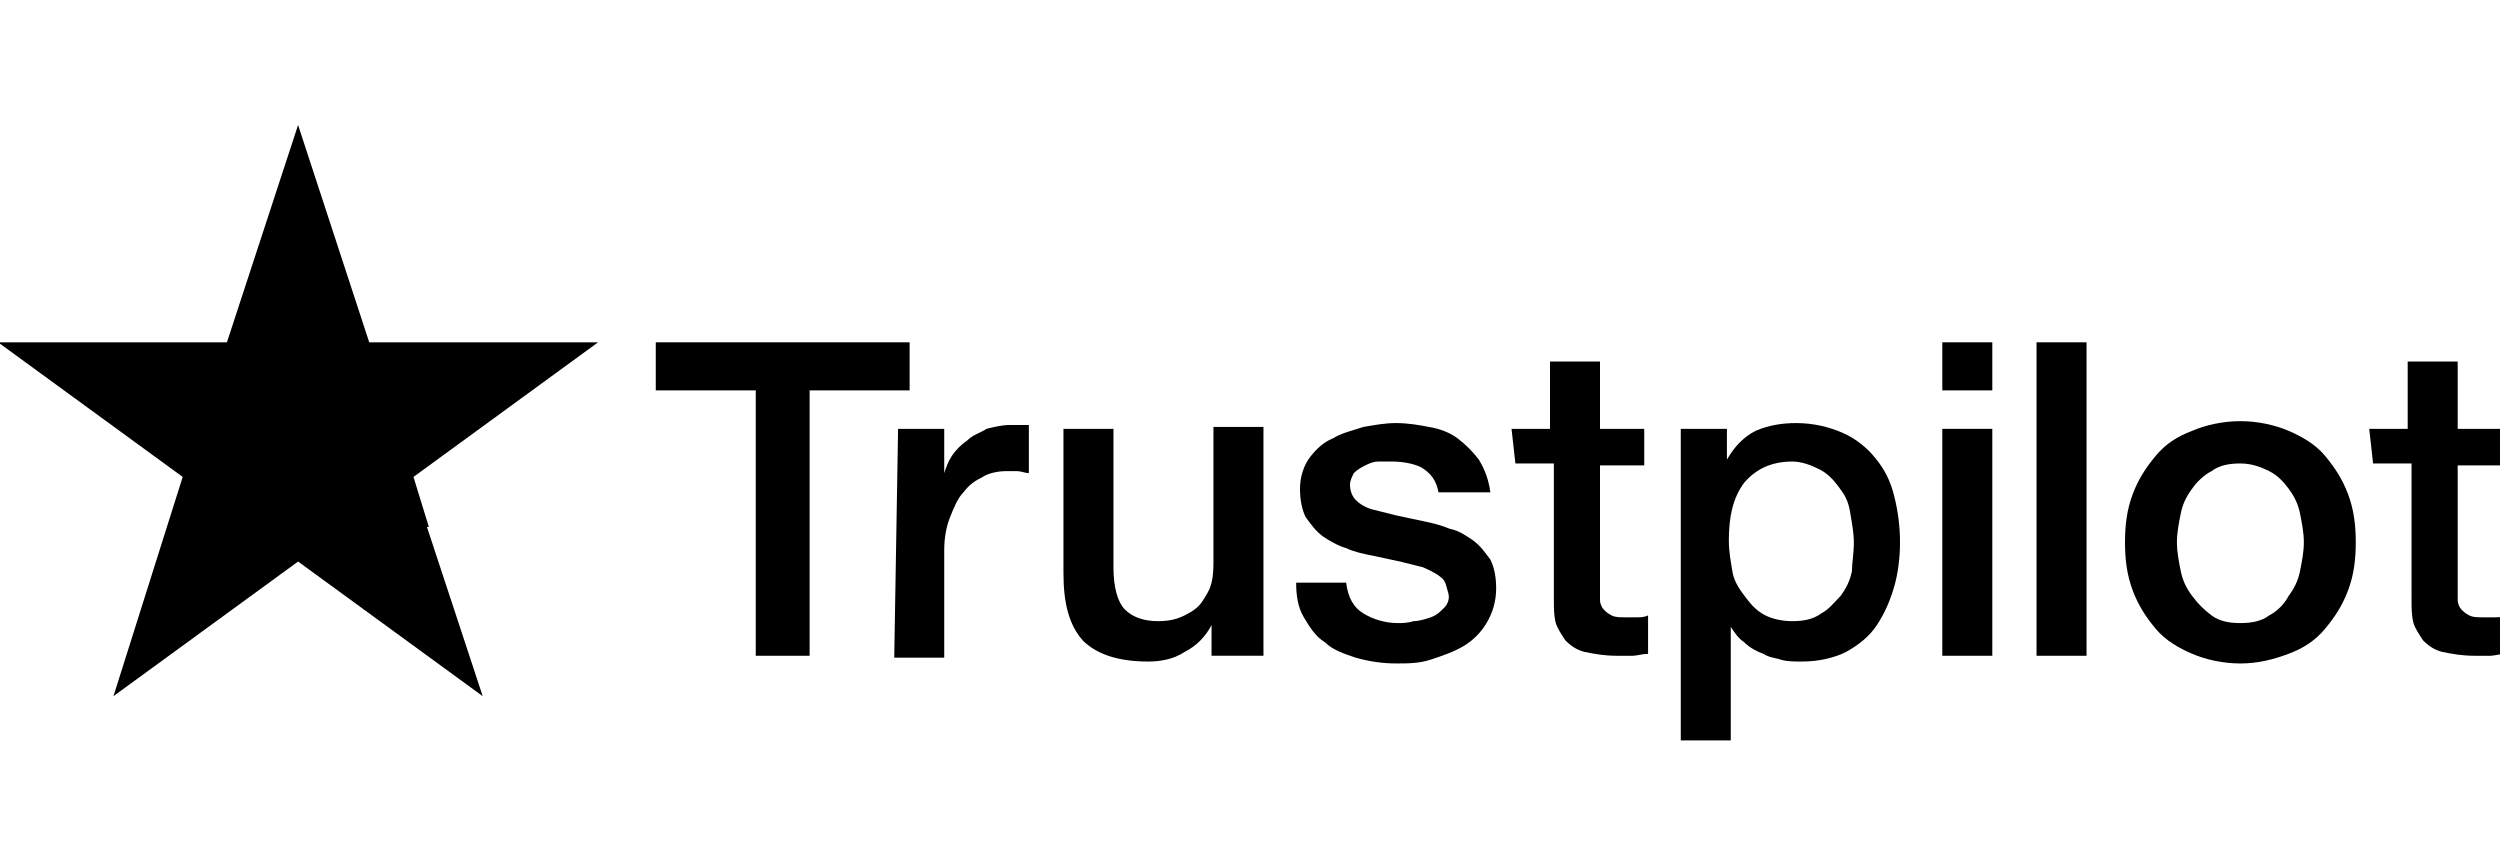
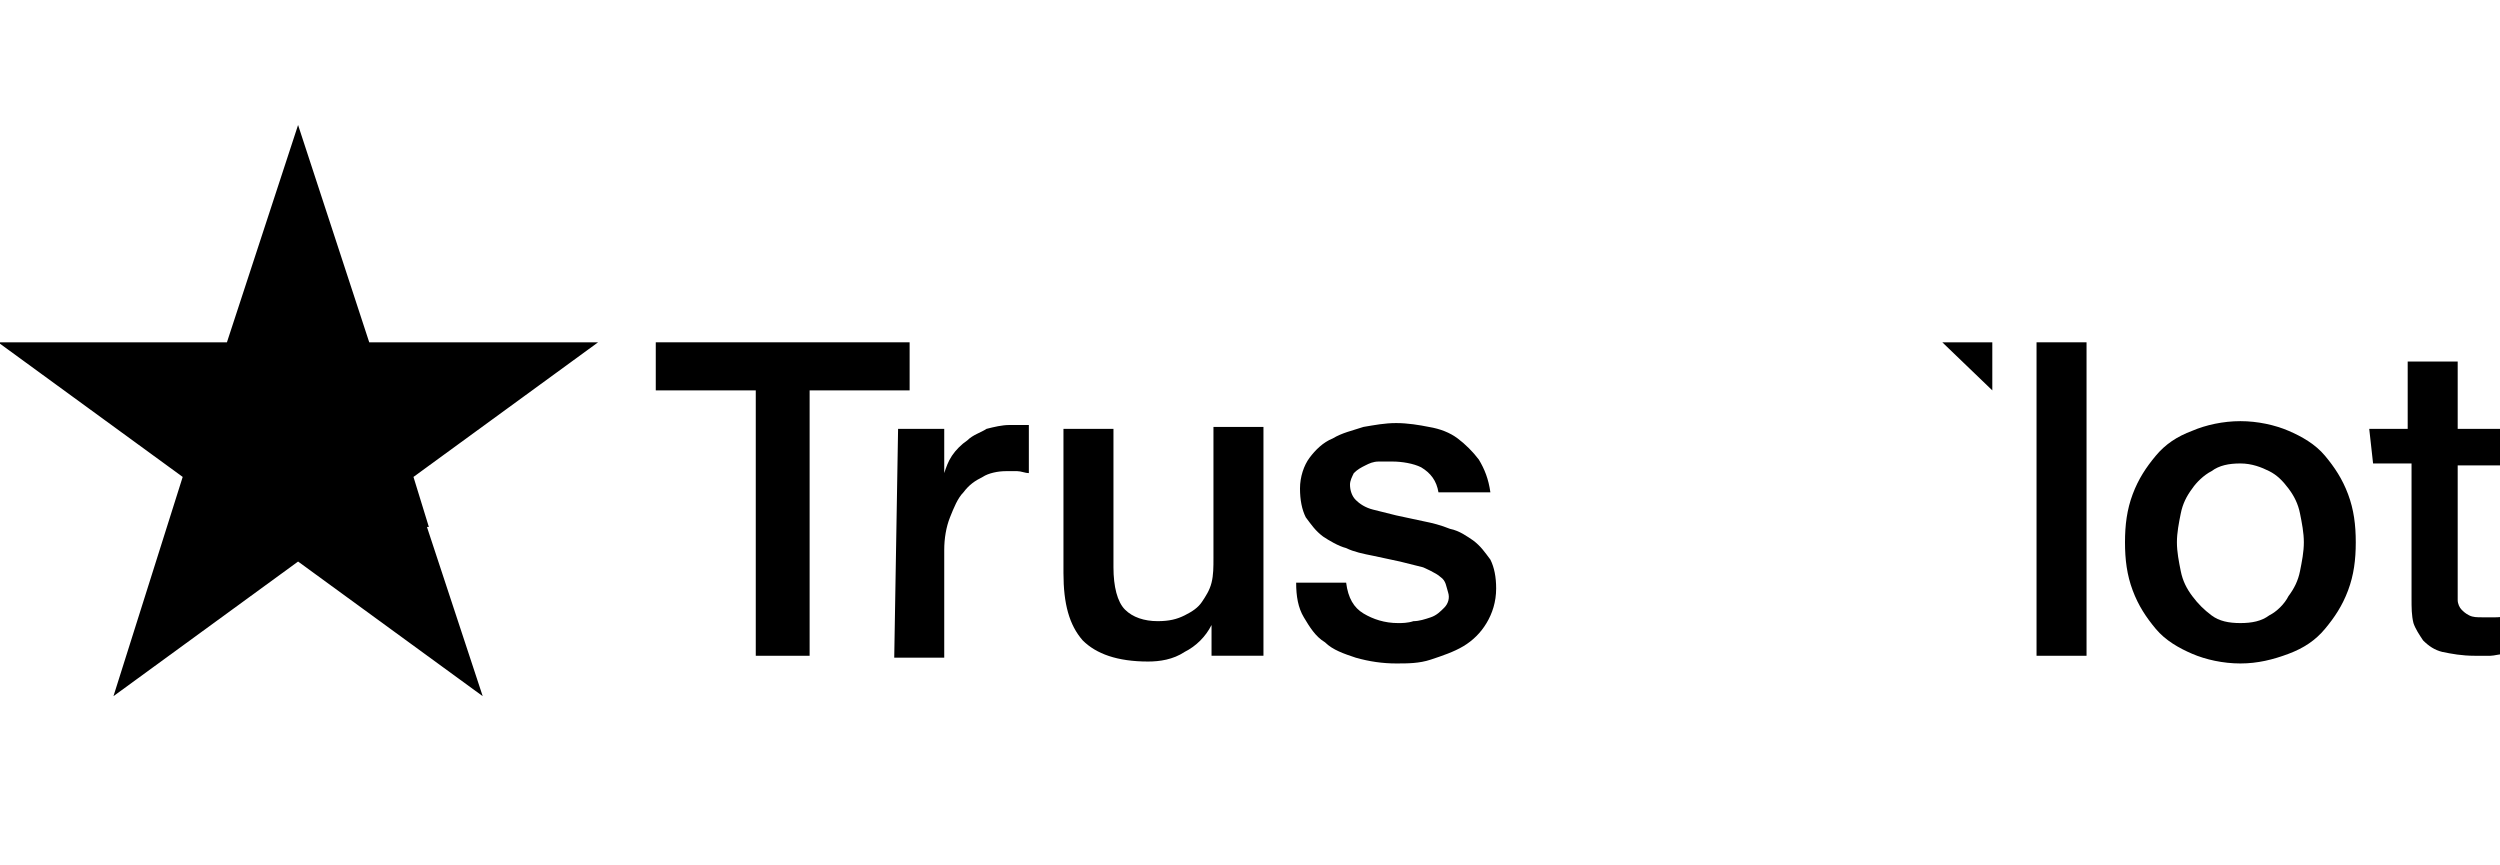
<svg xmlns="http://www.w3.org/2000/svg" enable-background="new 0 0 130 45" viewBox="0 0 130 45">
  <path d="m120.9 23.7c-.5-.6-1.2-1-1.9-1.3s-1.6-.5-2.5-.5-1.8.2-2.5.5c-.8.3-1.4.7-1.9 1.3s-.9 1.2-1.2 2-.4 1.6-.4 2.5.1 1.7.4 2.5.7 1.4 1.2 2 1.2 1 1.9 1.3 1.6.5 2.5.5 1.7-.2 2.5-.5 1.4-.7 1.9-1.3.9-1.2 1.2-2 .4-1.6.4-2.5-.1-1.7-.4-2.5-.7-1.4-1.2-2zm-1.3 6c-.1.5-.3.9-.6 1.3-.2.4-.6.8-1 1-.4.3-.9.4-1.5.4s-1.1-.1-1.5-.4-.7-.6-1-1-.5-.8-.6-1.3-.2-1-.2-1.5.1-1 .2-1.5.3-.9.6-1.3c.2-.3.6-.7 1-.9.4-.3.9-.4 1.5-.4s1.1.2 1.5.4.7.5 1 .9.5.8.6 1.3.2 1 .2 1.5-.1 1-.2 1.5z" />
-   <path d="m84.5 32.1c-.3 0-.5 0-.7-.1s-.3-.2-.4-.3-.2-.3-.2-.5 0-.4 0-.7v-6.3h2.3v-1.9h-2.3v-3.5h-2.6v3.5h-2l.2 1.8h2v7c0 .5 0 .9.1 1.3.1.3.3.6.5.9.3.3.6.5 1 .6.5.1 1 .2 1.7.2h.8c.2 0 .5-.1.8-.1v-2c-.2.1-.4.1-.6.1s-.4 0-.6 0z" />
  <path d="m63.1 29c0 .5 0 .9-.1 1.3s-.3.7-.5 1-.5.5-.9.7-.8.3-1.4.3c-.7 0-1.3-.2-1.7-.6s-.6-1.2-.6-2.2v-7.2h-2.6v7.5c0 1.6.3 2.7 1 3.5.7.7 1.8 1.1 3.4 1.1.6 0 1.3-.1 1.9-.5.6-.3 1.1-.8 1.4-1.4v1.6h2.6.1v-11.9h-2.6z" />
  <path d="m47.3 17.8h-13.2v2.5h5.2v13.8h2.8v-13.8h5.2z" />
  <path d="m52.5 22.1c-.4 0-.8.1-1.2.2-.3.2-.7.3-1 .6-.3.2-.6.5-.8.8s-.3.6-.4.9v-2.3h-2.4l-.2 11.9h2.6v-5.6c0-.6.1-1.2.3-1.7s.4-1 .7-1.3c.3-.4.6-.6 1-.8.3-.2.8-.3 1.2-.3h.6c.2 0 .4.1.6.1v-2.5c-.2 0-.3 0-.4 0s-.3 0-.6 0z" />
  <path d="m76.6 28.1c-.3-.2-.7-.5-1.2-.6-.5-.2-.9-.3-1.4-.4s-.9-.2-1.4-.3c-.4-.1-.8-.2-1.2-.3s-.7-.3-.9-.5-.3-.5-.3-.8c0-.2.1-.4.2-.6.2-.2.4-.3.6-.4s.4-.2.7-.2.5 0 .7 0c.5 0 1.1.1 1.5.3.5.3.8.7.9 1.3h2.7c-.1-.7-.3-1.2-.6-1.7-.3-.4-.7-.8-1.1-1.1s-.9-.5-1.5-.6c-.5-.1-1.1-.2-1.7-.2s-1.1.1-1.7.2c-.6.2-1.1.3-1.6.6-.5.2-.9.6-1.2 1s-.5 1-.5 1.6.1 1.1.3 1.5c.3.4.5.7.9 1 .3.2.8.5 1.2.6.4.2.9.3 1.4.4s.9.2 1.4.3l1.2.3s.7.3.9.5c.3.2.3.5.4.8s0 .6-.2.8-.4.4-.7.5-.6.2-.9.2c-.3.1-.6.1-.8.1-.7 0-1.3-.2-1.8-.5s-.8-.8-.9-1.6h-2.6c0 .7.1 1.3.4 1.8s.6 1 1.1 1.3c.4.4 1 .6 1.6.8.7.2 1.4.3 2.1.3.6 0 1.2 0 1.8-.2s1.2-.4 1.7-.7.9-.7 1.2-1.2.5-1.1.5-1.8c0-.6-.1-1.1-.3-1.5-.3-.4-.5-.7-.9-1z" />
  <path d="m105.9 17.8h2.6v16.3h-2.6z" />
  <path d="m129.7 32.1c-.2 0-.4 0-.6 0-.3 0-.5 0-.7-.1s-.3-.2-.4-.3-.2-.3-.2-.5 0-.4 0-.7v-6.3h2.3v-1.9h-2.3v-3.5h-2.6v3.5h-2l.2 1.8h2v7c0 .5 0 .9.1 1.3.1.3.3.6.5.9.3.3.6.5 1 .6.5.1 1 .2 1.7.2h.8c.2 0 .5-.1.8-.1v-2c-.2.1-.4.1-.6.1z" />
-   <path d="m101 17.8h2.6v2.5h-2.6z" />
-   <path d="m101 22.3h2.6v11.8h-2.6z" />
-   <path d="m97.5 23.8c-.4-.5-1-1-1.7-1.3s-1.5-.5-2.4-.5c-.7 0-1.4.1-2.1.4-.6.3-1.1.8-1.5 1.5v-1.6h-2.4v16.2h2.6v-5.9c.2.3.4.6.7.8.3.3.7.5 1 .6.3.2.6.2.9.3s.7.1 1.1.1c.9 0 1.7-.2 2.3-.5.7-.4 1.2-.8 1.6-1.4s.7-1.3.9-2 .3-1.5.3-2.3-.1-1.6-.3-2.4-.5-1.4-1-2zm-1.2 5.9c-.1.5-.3.9-.6 1.3-.3.3-.6.7-1 .9-.4.3-.9.4-1.5.4-.5 0-1-.1-1.4-.3s-.7-.5-1-.9-.6-.8-.7-1.3c-.1-.6-.2-1.1-.2-1.7 0-1.2.2-2.2.8-3 .6-.7 1.4-1.1 2.5-1.1.5 0 1 .2 1.4.4s.7.5 1 .9.5.7.6 1.3.2 1.1.2 1.6c0 .6-.1 1.1-.1 1.5z" />
+   <path d="m101 17.8h2.6v2.5z" />
  <path d="m19.2 17.8-3.7-11.3-3.7 11.3h-11.9l9.6 7-3.6 11.4 9.6-7 9.6 7-2.9-8.8h.1l-.8-2.6 9.6-7z" />
</svg>